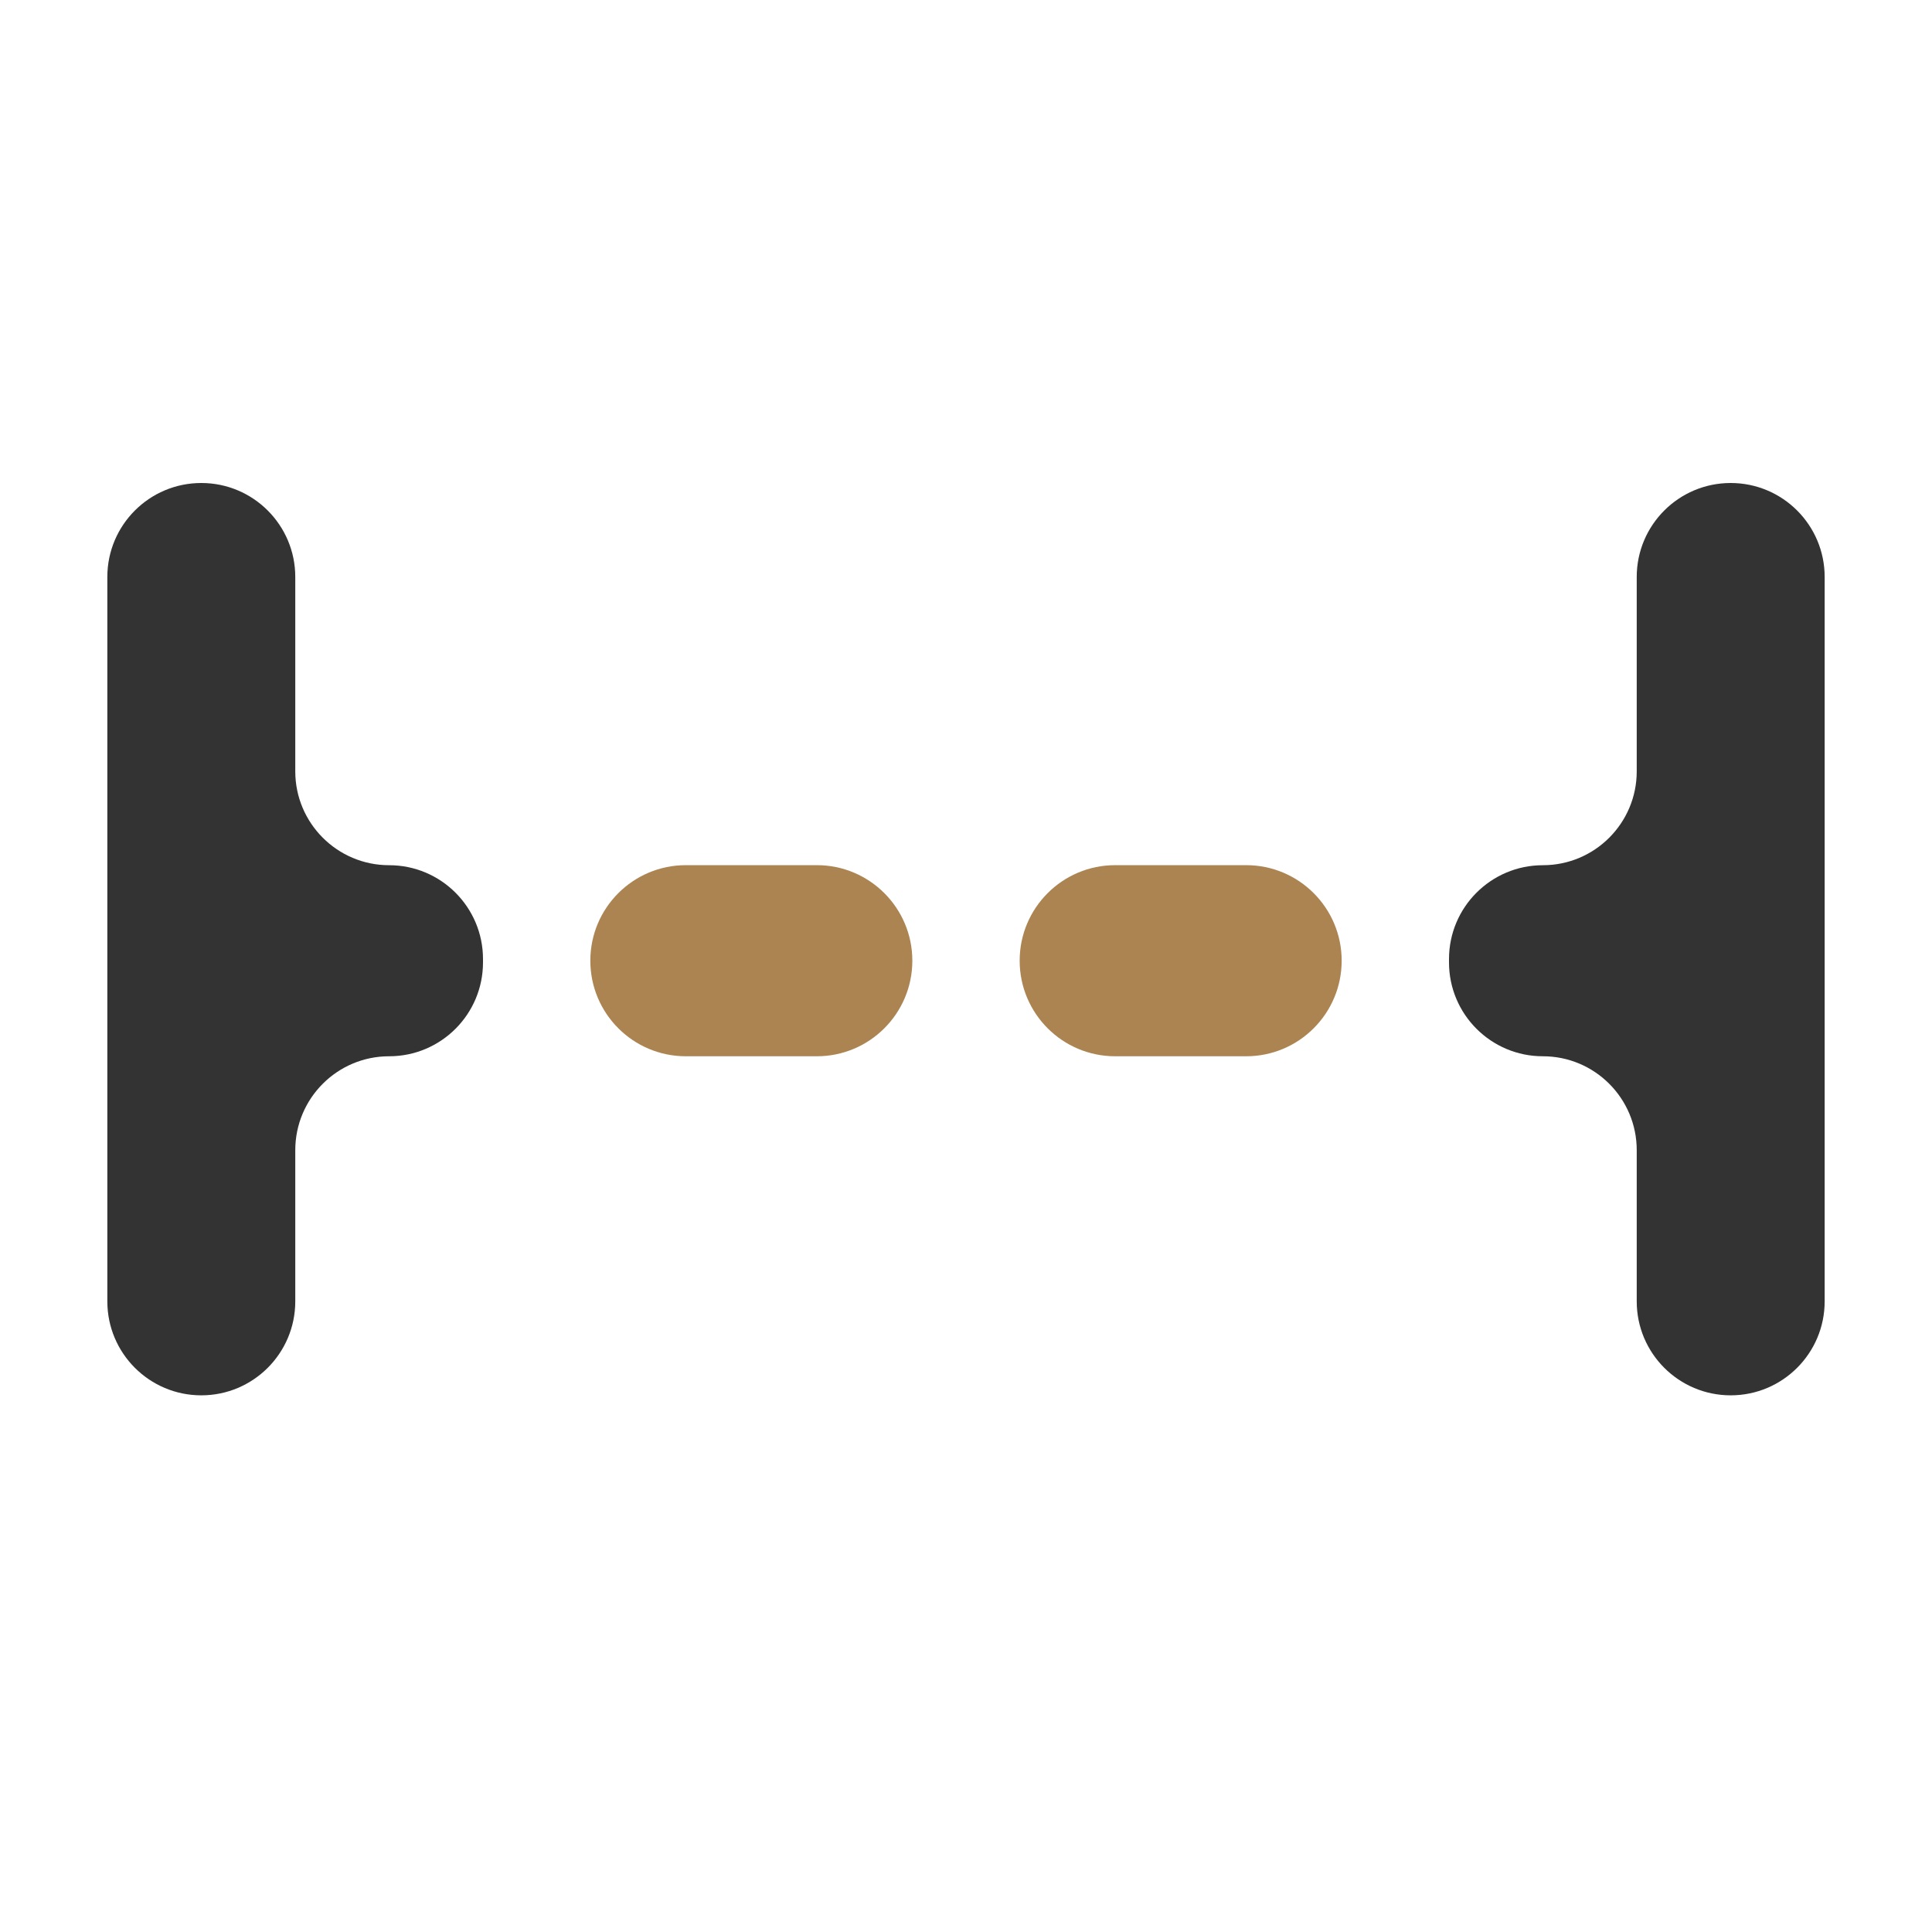
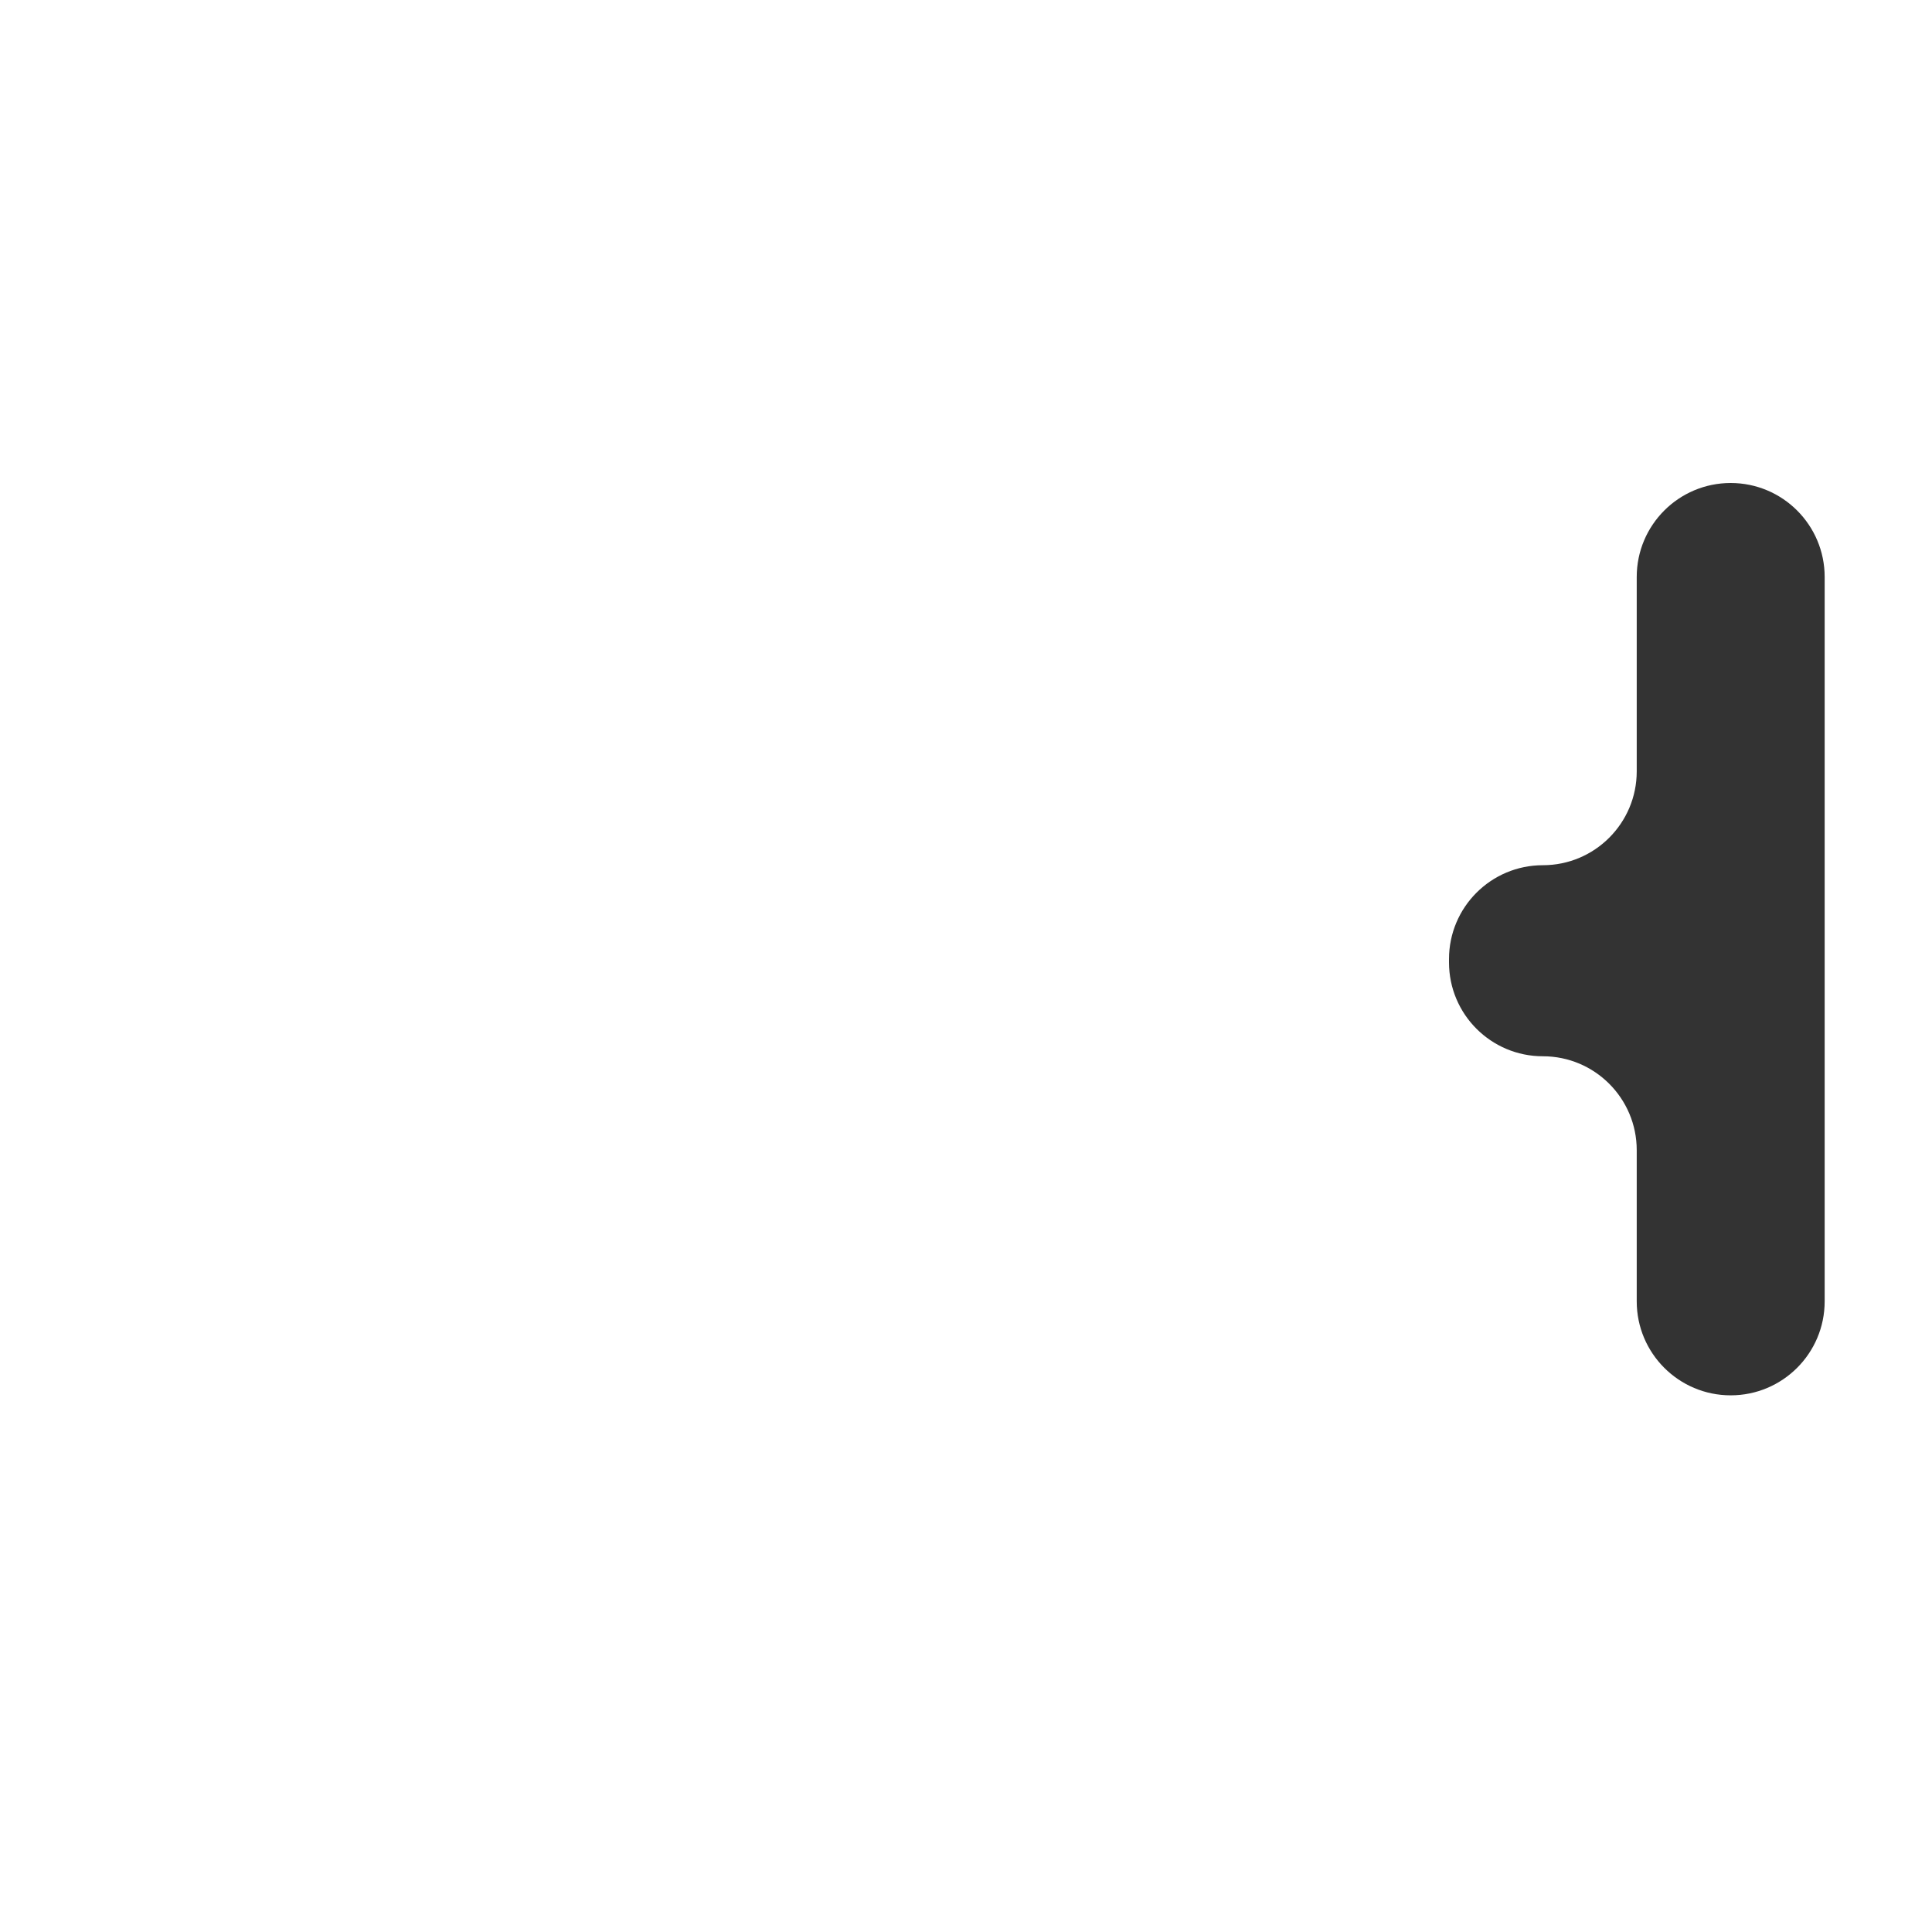
<svg xmlns="http://www.w3.org/2000/svg" width="36" height="36" viewBox="0 0 36 36" fill="none">
-   <path d="M5.502 14.373V10.751C5.502 9.784 4.718 9 3.751 9C2.784 9 2 9.784 2 10.751V24.249C2 25.216 2.784 26 3.751 26C4.718 26 5.502 25.216 5.502 24.249V21.432C5.502 20.466 6.285 19.682 7.251 19.682C8.217 19.682 9 18.899 9 17.933V17.871C9 16.905 8.217 16.122 7.251 16.122C6.285 16.122 5.502 15.338 5.502 14.373Z" fill="#333333" />
-   <path d="M15.22 16.121L12.78 16.121C11.797 16.121 11 16.918 11 17.901C11 18.885 11.797 19.682 12.78 19.682H15.22C16.203 19.682 17 18.885 17 17.901C17 16.918 16.203 16.121 15.22 16.121Z" fill="#AC8452" />
-   <path d="M23.22 16.121L20.78 16.121C19.797 16.121 19 16.918 19 17.901C19 18.885 19.797 19.682 20.78 19.682H23.22C24.203 19.682 25 18.885 25 17.901C25 16.918 24.203 16.121 23.22 16.121Z" fill="#AC8452" />
  <path d="M30.498 14.373V10.751C30.498 9.784 31.282 9 32.249 9C33.216 9 34 9.784 34 10.751V24.249C34 25.216 33.216 26 32.249 26C31.282 26 30.498 25.216 30.498 24.249V21.432C30.498 20.466 29.715 19.682 28.749 19.682C27.783 19.682 27 18.899 27 17.933V17.871C27 16.905 27.783 16.122 28.749 16.122C29.715 16.122 30.498 15.338 30.498 14.373Z" fill="#333333" />
</svg>